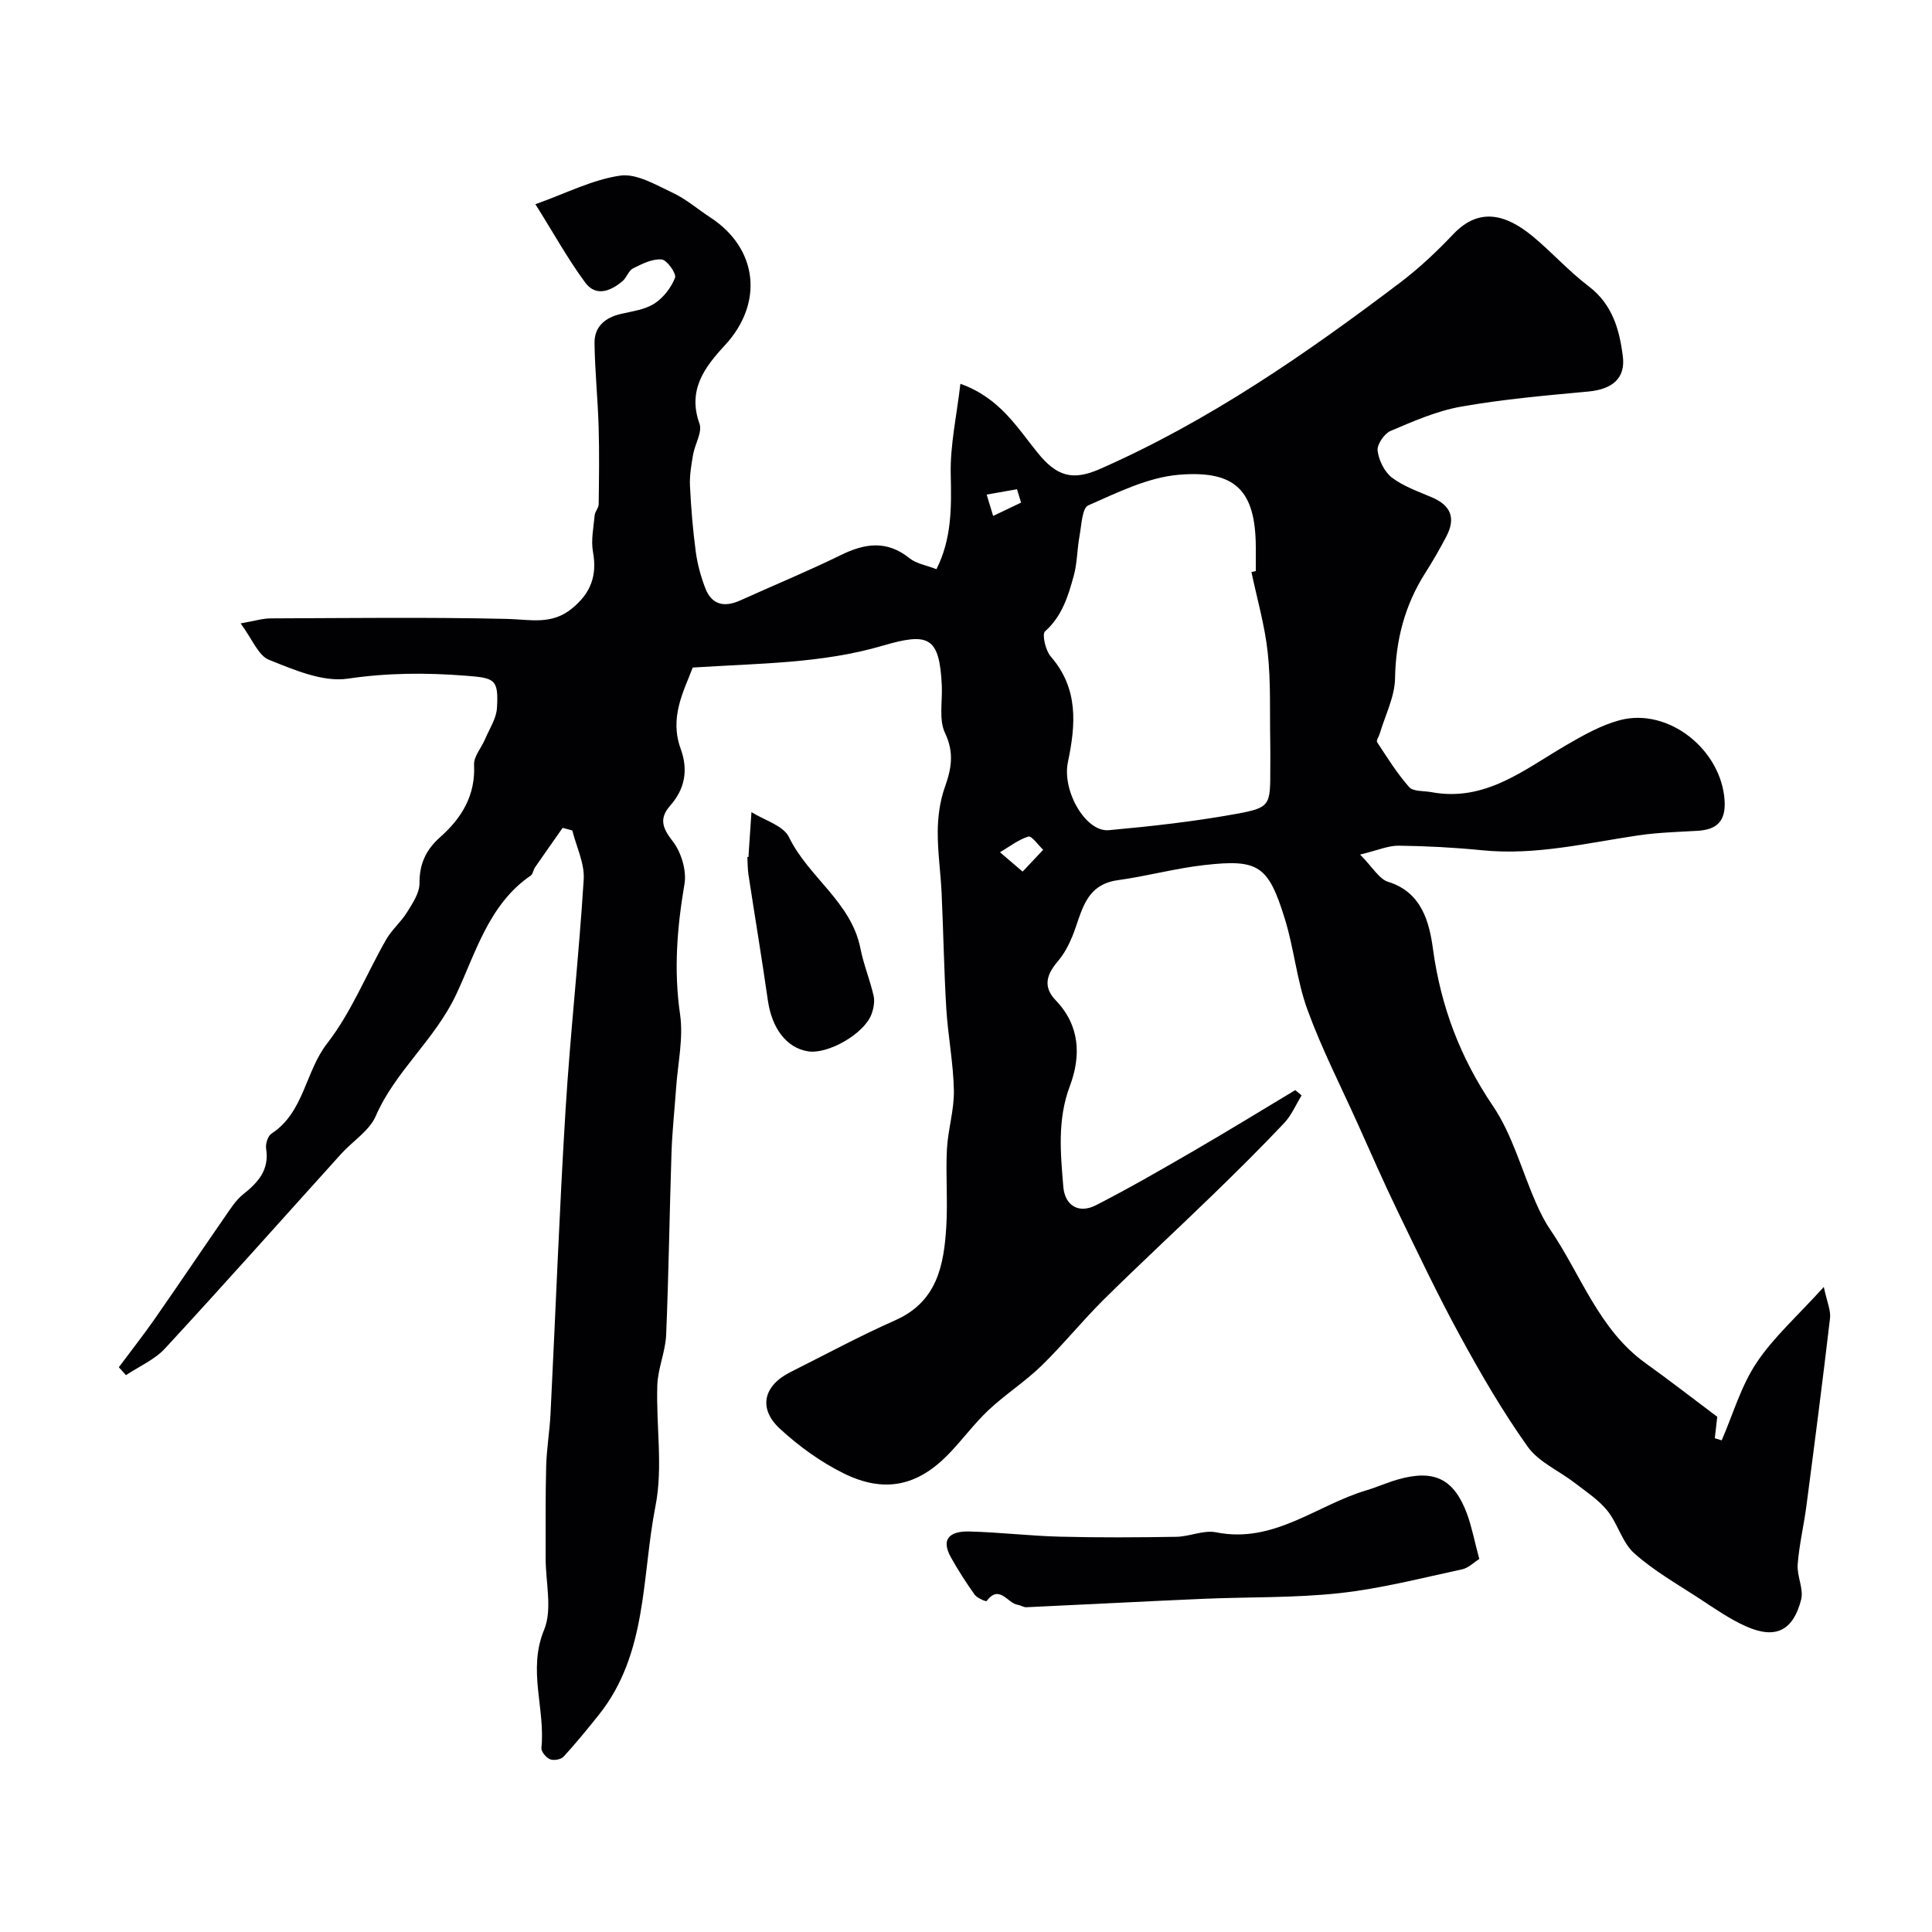
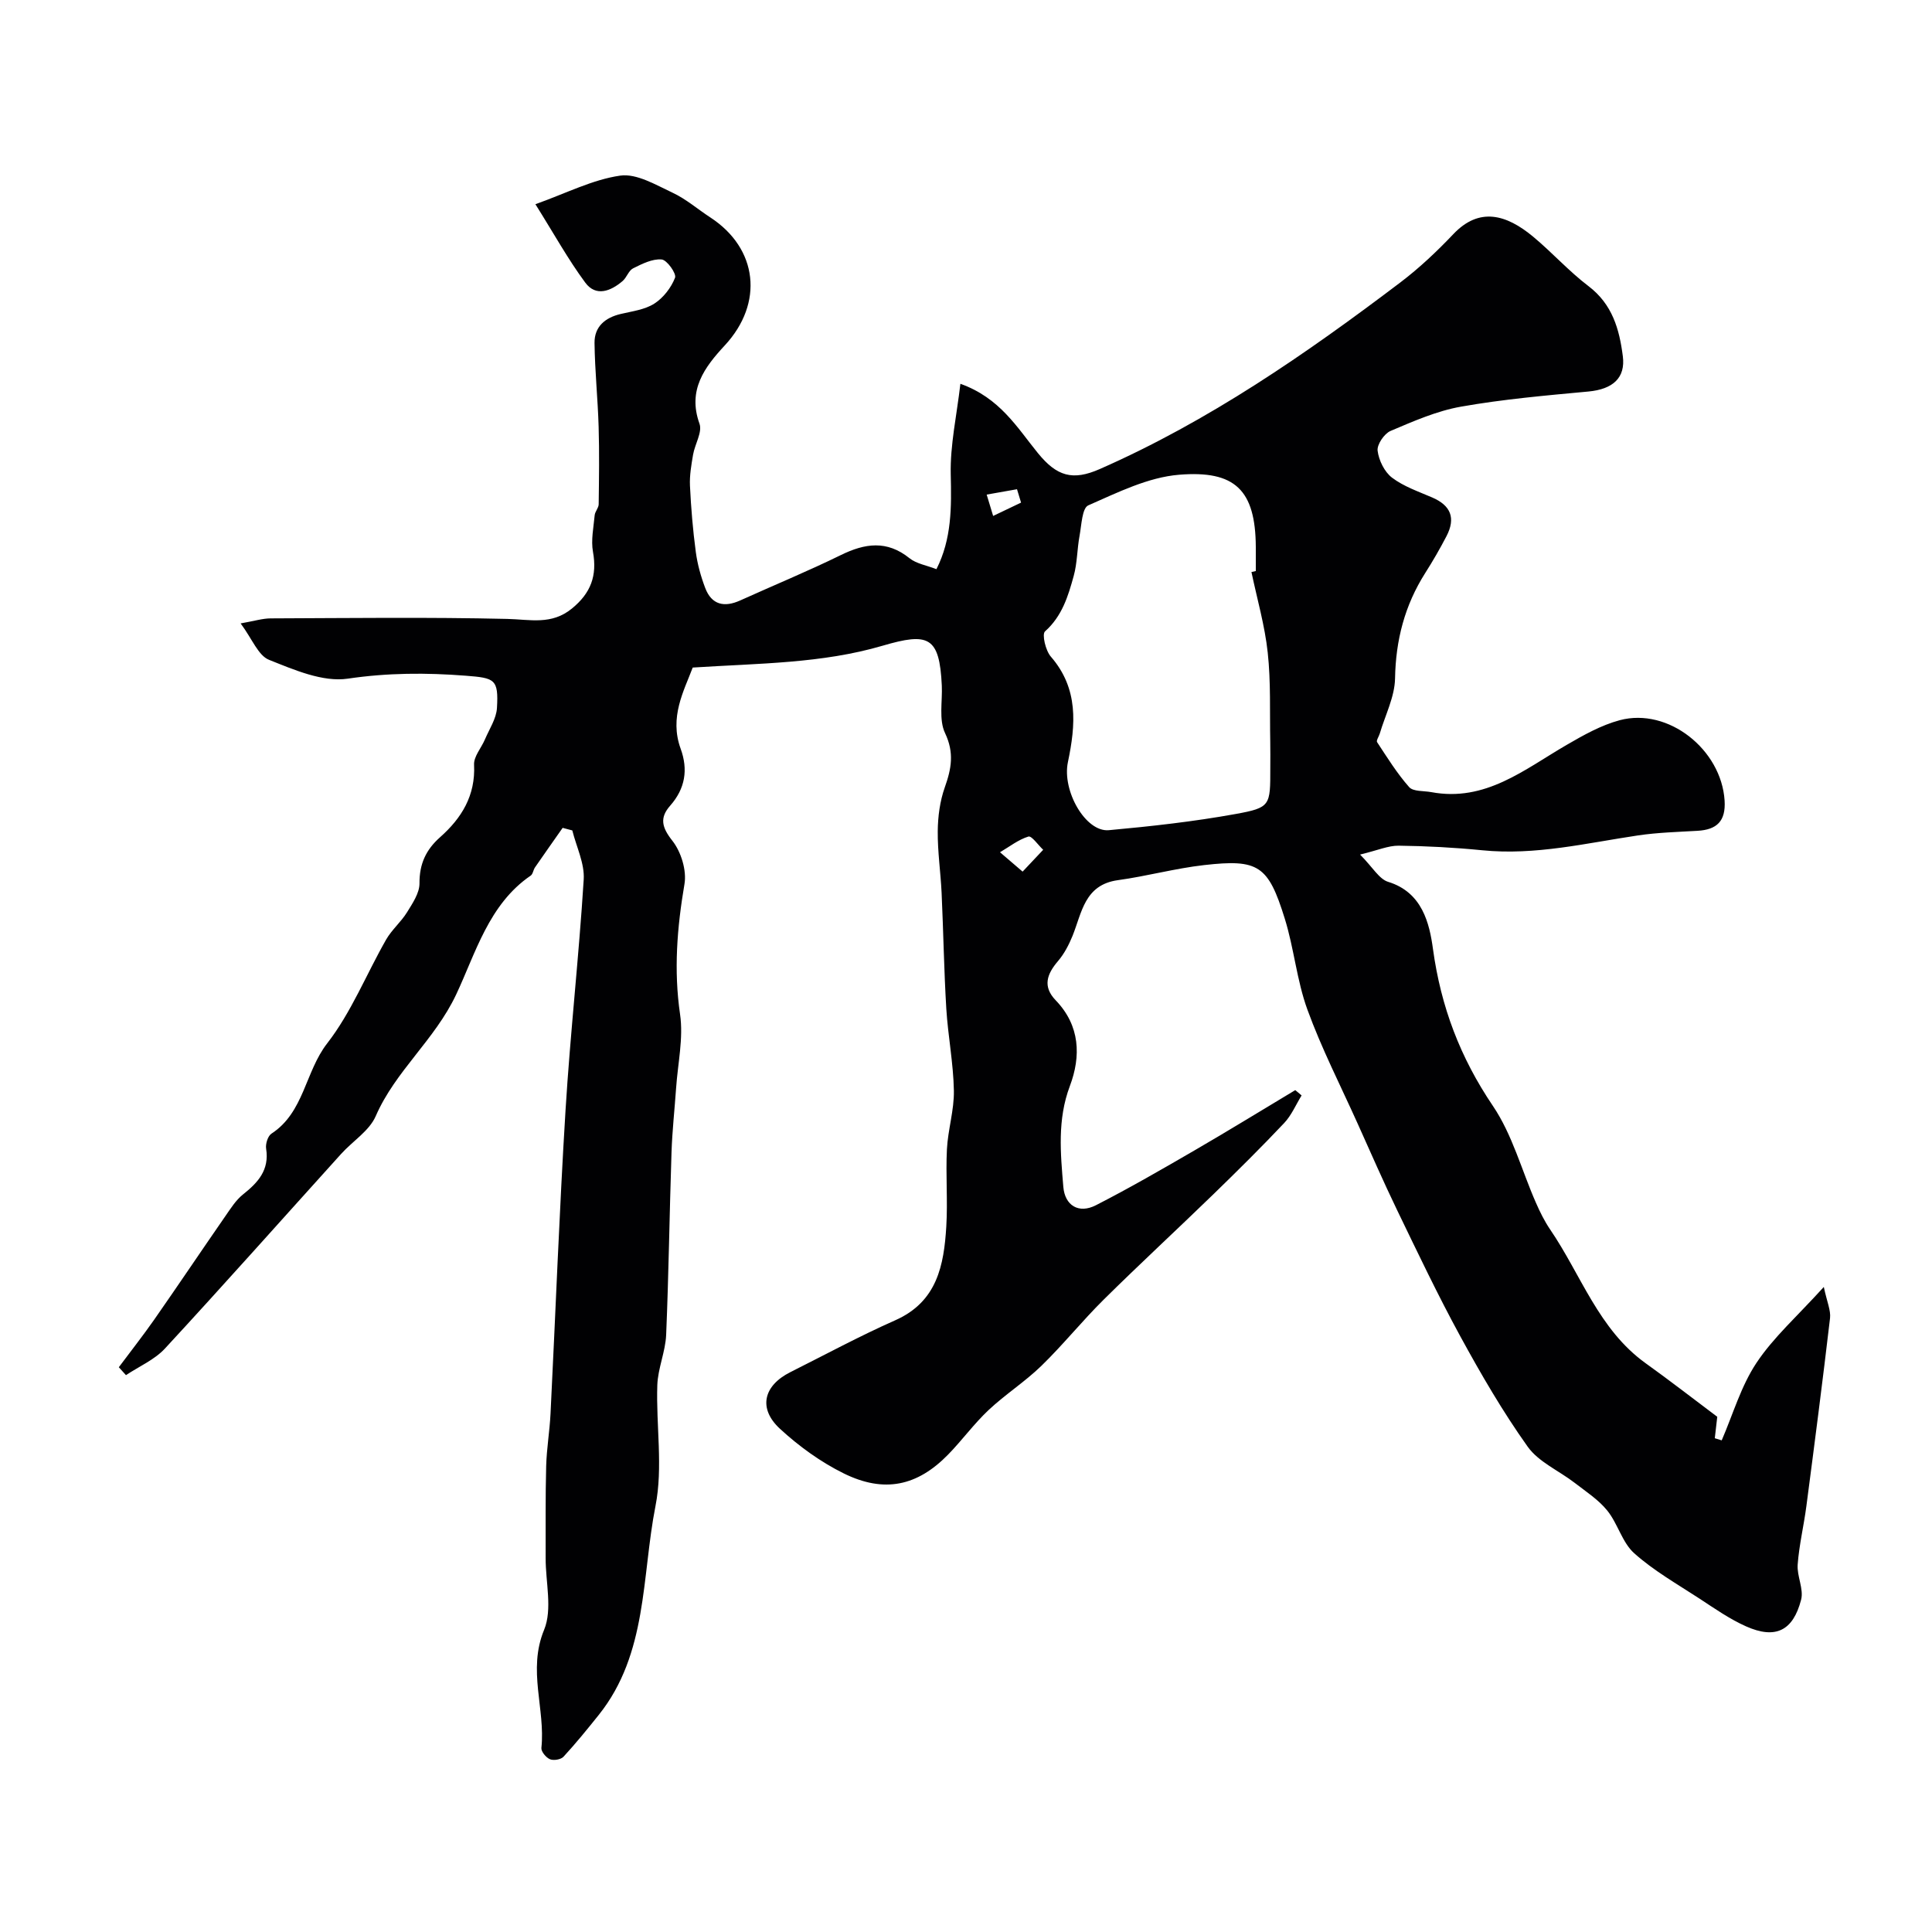
<svg xmlns="http://www.w3.org/2000/svg" enable-background="new 0 0 400 400" viewBox="0 0 400 400">
  <g fill="#010103">
    <path d="m269.48 226.8c-1.18 1.92-2.09 4.11-3.61 5.72-4.74 5.02-9.64 9.87-14.59 14.68-7.55 7.33-15.28 14.46-22.76 21.86-4.47 4.42-8.42 9.36-12.92 13.73-3.4 3.3-7.47 5.9-10.93 9.15-3.02 2.84-5.48 6.25-8.38 9.22-6.37 6.52-13.22 8.03-21.61 3.89-4.76-2.35-9.26-5.61-13.18-9.22-4.59-4.22-3.44-8.95 2.15-11.75 7.22-3.62 14.34-7.47 21.72-10.74 8.67-3.85 10.06-11.39 10.55-19.41.32-5.31-.14-10.67.13-15.99.21-4.06 1.51-8.1 1.44-12.13-.1-5.67-1.22-11.32-1.57-16.99-.48-7.97-.6-15.96-.97-23.94-.2-4.27-.84-8.54-.8-12.8.03-3.04.45-6.22 1.46-9.07 1.37-3.86 1.99-7.15.05-11.24-1.31-2.76-.52-6.53-.67-9.84-.48-10.19-2.78-11.02-12.26-8.24-12.58 3.69-25.51 3.63-39.31 4.52-1.84 4.86-4.87 10.29-2.5 16.8 1.58 4.33.95 8.26-2.17 11.8-2.21 2.5-1.74 4.48.45 7.25 1.81 2.29 3 6.15 2.51 8.99-1.53 9-2.24 17.81-.91 26.95.72 4.95-.47 10.17-.82 15.27-.31 4.43-.8 8.86-.95 13.3-.42 12.6-.58 25.2-1.11 37.8-.15 3.49-1.71 6.92-1.83 10.4-.28 8.36 1.21 16.98-.38 25.04-2.88 14.63-1.6 30.56-11.74 43.24-2.36 2.95-4.75 5.89-7.3 8.66-.54.59-2.05.84-2.81.52-.81-.34-1.85-1.6-1.77-2.34.85-8.09-2.9-16.08.56-24.45 1.76-4.27.3-9.87.32-14.87.02-6.35-.06-12.71.11-19.06.1-3.61.72-7.2.9-10.81 1.05-20.96 1.82-41.95 3.11-62.89.98-15.92 2.77-31.8 3.76-47.72.21-3.32-1.52-6.77-2.36-10.16-.67-.18-1.33-.35-2-.53-1.91 2.72-3.83 5.44-5.72 8.18-.37.53-.43 1.39-.9 1.71-8.69 5.93-11.42 16.13-15.43 24.62-4.44 9.41-12.58 15.81-16.65 25.17-1.33 3.06-4.78 5.18-7.16 7.82-12.15 13.44-24.18 26.99-36.48 40.3-2.16 2.33-5.36 3.7-8.07 5.51-.49-.55-.99-1.09-1.48-1.64 2.45-3.29 4.99-6.51 7.34-9.87 4.94-7.08 9.76-14.26 14.68-21.36 1.12-1.61 2.21-3.37 3.71-4.56 3.11-2.47 5.46-5.06 4.77-9.45-.16-.99.35-2.63 1.1-3.12 6.76-4.4 6.96-12.79 11.53-18.68 5.01-6.44 8.12-14.34 12.22-21.51 1.17-2.04 3.08-3.63 4.32-5.64 1.14-1.85 2.59-3.98 2.58-5.98-.03-4.01 1.33-6.96 4.25-9.55 4.47-3.96 7.37-8.64 7.05-15.02-.09-1.7 1.5-3.47 2.25-5.24.91-2.15 2.36-4.3 2.49-6.51.35-5.99-.46-6.21-6.45-6.68-8.2-.64-16.19-.61-24.44.61-5.17.76-11.11-1.83-16.3-3.9-2.24-.89-3.47-4.3-5.88-7.54 2.91-.51 4.57-1.04 6.22-1.04 16.33-.06 32.67-.27 48.99.11 4.73.11 9.16 1.31 13.38-2.15 3.92-3.2 5.25-6.8 4.36-11.73-.44-2.43.12-5.05.35-7.58.07-.78.82-1.51.83-2.27.07-5.35.15-10.71-.01-16.06-.17-5.79-.78-11.56-.85-17.34-.04-3.37 2.18-5.25 5.44-6.01 2.37-.56 4.97-.88 6.94-2.14 1.87-1.2 3.49-3.3 4.29-5.36.33-.85-1.67-3.69-2.78-3.78-1.92-.17-4.05.91-5.91 1.84-.92.46-1.31 1.89-2.16 2.62-2.46 2.11-5.53 3.32-7.74.33-3.55-4.8-6.46-10.08-10.32-16.23 6.41-2.28 11.85-5.11 17.57-5.92 3.4-.48 7.38 1.93 10.85 3.55 2.78 1.3 5.17 3.4 7.77 5.09 9.9 6.45 11.12 17.77 3.03 26.5-4.18 4.51-7.76 9.24-5.25 16.22.63 1.75-.96 4.24-1.33 6.43-.36 2.12-.74 4.29-.64 6.41.22 4.59.6 9.18 1.21 13.73.34 2.53 1.04 5.06 1.95 7.45 1.33 3.5 3.95 4.06 7.23 2.58 6.95-3.14 14.01-6.05 20.85-9.4 5-2.45 9.53-3.11 14.21.65 1.43 1.15 3.53 1.47 5.58 2.27 3.18-6.29 3.12-12.82 2.96-19.62-.14-6.08 1.24-12.2 2-18.76 8.17 2.91 11.76 9.08 16.03 14.33 3.93 4.83 7.2 5.8 12.83 3.32 22.58-9.93 42.69-23.84 62.22-38.63 3.93-2.98 7.57-6.42 10.98-10.01 5.36-5.65 10.95-4.1 16.53.54 3.93 3.27 7.39 7.15 11.45 10.23 4.93 3.75 6.39 8.88 7.11 14.52.57 4.46-2.04 6.82-7.12 7.3-8.81.82-17.66 1.59-26.36 3.13-5.02.88-9.87 3.02-14.61 5.03-1.31.56-2.84 2.82-2.68 4.1.25 1.99 1.42 4.39 2.99 5.58 2.42 1.83 5.47 2.87 8.32 4.1 3.84 1.66 4.9 4.25 2.95 8.01-1.36 2.61-2.83 5.16-4.41 7.64-4.23 6.67-6.1 13.86-6.24 21.81-.07 3.82-2.04 7.61-3.16 11.41-.18.61-.77 1.45-.56 1.78 2.1 3.19 4.13 6.47 6.64 9.31.84.95 3 .75 4.57 1.04 11.22 2.1 19.29-4.7 28.03-9.77 3.49-2.03 7.15-4.09 11-5.12 10.05-2.68 21.03 6.07 21.71 16.63.27 4.28-1.61 6.04-5.61 6.27-4.1.24-8.24.35-12.29.95-10.71 1.59-21.28 4.18-32.27 3.08-5.74-.57-11.53-.88-17.3-.95-2.14-.03-4.29.94-8 1.84 2.62 2.63 3.93 5.07 5.82 5.65 7.06 2.16 8.55 8.61 9.27 13.89 1.64 11.97 5.64 22.49 12.41 32.5 4.03 5.95 5.95 13.33 8.9 20.03.84 1.92 1.78 3.83 2.95 5.55 6.4 9.37 10.03 20.7 19.78 27.7 4.89 3.5 9.64 7.19 14.82 11.08-.1.88-.31 2.66-.51 4.44.48.15.96.29 1.43.44 2.33-5.38 3.99-11.22 7.19-16.03 3.52-5.3 8.45-9.66 13.95-15.73.66 3.11 1.47 4.84 1.29 6.45-1.52 12.99-3.2 25.97-4.9 38.94-.53 4.04-1.5 8.03-1.8 12.08-.18 2.41 1.29 5.07.71 7.29-1.68 6.48-5.34 8.2-11.38 5.52-3.4-1.51-6.52-3.7-9.65-5.75-4.61-3.01-9.47-5.77-13.53-9.4-2.49-2.23-3.39-6.13-5.57-8.83-1.83-2.26-4.41-3.93-6.76-5.75-3.25-2.51-7.45-4.3-9.72-7.48-5.17-7.26-9.68-15.03-13.96-22.87-4.65-8.52-8.82-17.31-13.05-26.06-2.87-5.94-5.51-12-8.22-18.02-3.52-7.82-7.45-15.5-10.38-23.55-2.2-6.04-2.76-12.65-4.68-18.82-3.43-11.06-5.46-12.37-16.72-11.09-5.99.68-11.86 2.3-17.84 3.12-6.91.96-7.44 6.71-9.39 11.55-.75 1.84-1.72 3.7-3 5.2-2.31 2.7-3.23 5.27-.47 8.13 5.05 5.25 5.25 11.56 2.92 17.75-2.61 6.94-1.93 13.89-1.35 20.86.32 3.86 3.17 5.64 6.75 3.81 6.94-3.55 13.7-7.46 20.44-11.37 7-4.06 13.89-8.3 20.83-12.46.43.34.87.72 1.31 1.1zm-10.38-108.37c.3-.07.6-.13.9-.2 0-1.67.01-3.33 0-5-.07-11.79-4.3-15.88-15.87-14.94-6.43.52-12.75 3.68-18.81 6.34-1.29.56-1.4 4.09-1.81 6.3-.51 2.75-.47 5.64-1.21 8.31-1.15 4.18-2.4 8.33-5.94 11.48-.67.6.11 3.97 1.2 5.22 5.77 6.64 5.16 14.12 3.54 21.85-1.25 5.94 3.67 14.53 8.47 14.09 8.78-.8 17.58-1.78 26.25-3.35 7.26-1.32 7.18-1.74 7.18-9.5 0-1.83.03-3.67-.01-5.5-.12-6.14.14-12.33-.52-18.41-.6-5.62-2.21-11.13-3.37-16.69zm-47.38 62.03c1.84-1.95 3.05-3.24 4.26-4.52-1.04-.97-2.38-2.94-3.06-2.74-2.09.64-3.94 2.11-5.88 3.25 1.28 1.1 2.56 2.19 4.68 4.01zm-.32-76.4c-.28-.92-.56-1.85-.84-2.77-2.09.37-4.19.74-6.28 1.11.45 1.47.89 2.94 1.34 4.42 1.93-.92 3.85-1.84 5.78-2.76z" />
-     <path d="m306.27 322.77c-1.08.67-2.22 1.85-3.54 2.14-8.43 1.81-16.84 4-25.38 4.93-9.35 1.02-18.85.77-28.27 1.18-12.19.53-24.38 1.18-36.57 1.74-.59.03-1.19-.41-1.8-.5-2.11-.31-3.79-4.33-6.45-.77-.1.13-1.95-.61-2.46-1.32-1.77-2.48-3.42-5.06-4.91-7.71-2.36-4.2.29-5.47 3.75-5.38 6.26.15 12.5.91 18.76 1.07 8.05.21 16.1.16 24.15.03 2.76-.05 5.67-1.45 8.24-.93 11.94 2.4 20.79-5.63 31.09-8.69 2.18-.65 4.27-1.6 6.46-2.23 7.6-2.18 11.7-.19 14.42 7.17.99 2.74 1.53 5.64 2.51 9.27z" />
-     <path d="m154.99 177.41c0-.17-.01-.33 0-.5.2-2.92.39-5.84.59-8.77 2.67 1.69 6.6 2.77 7.77 5.18 4.03 8.32 12.91 13.43 14.8 23.08.65 3.31 1.97 6.47 2.72 9.76.27 1.19 0 2.65-.44 3.83-1.5 4.04-8.99 8.33-13.13 7.68-4.46-.71-7.5-4.75-8.33-10.6-1.24-8.68-2.69-17.33-4.01-25.99-.18-1.2-.16-2.44-.23-3.66.1 0 .18 0 .26-.01z" />
  </g>
</svg>